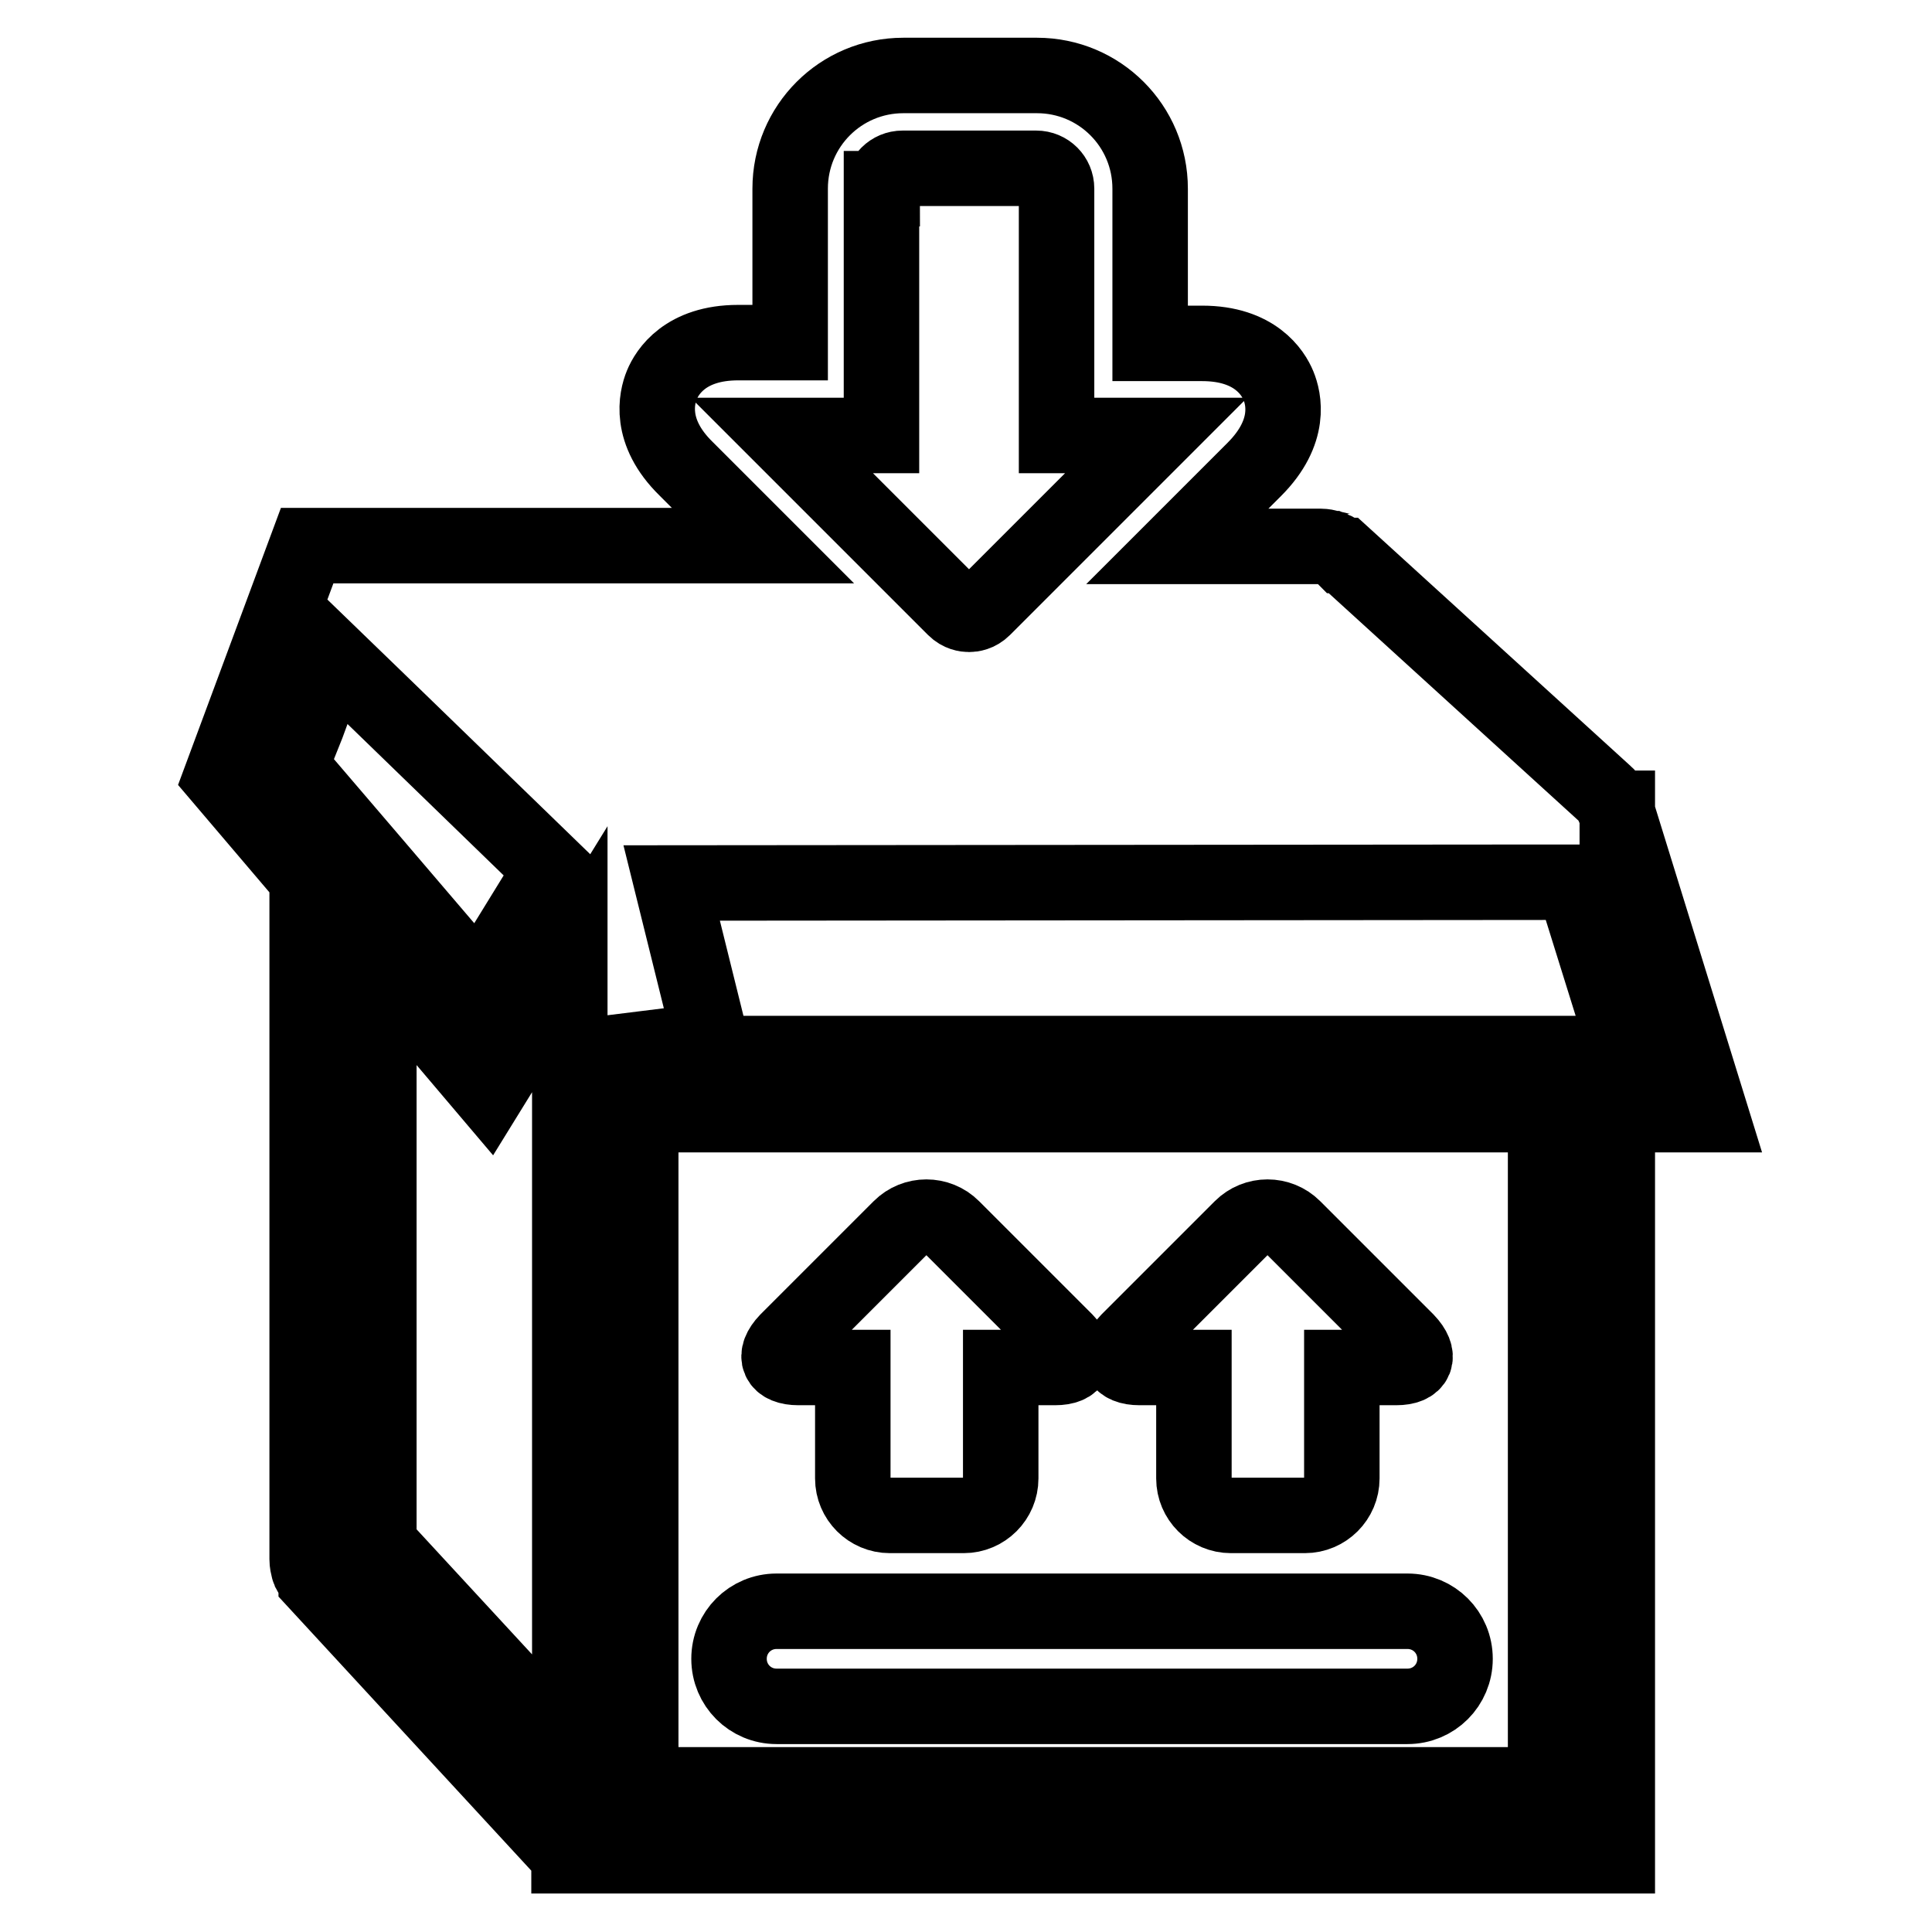
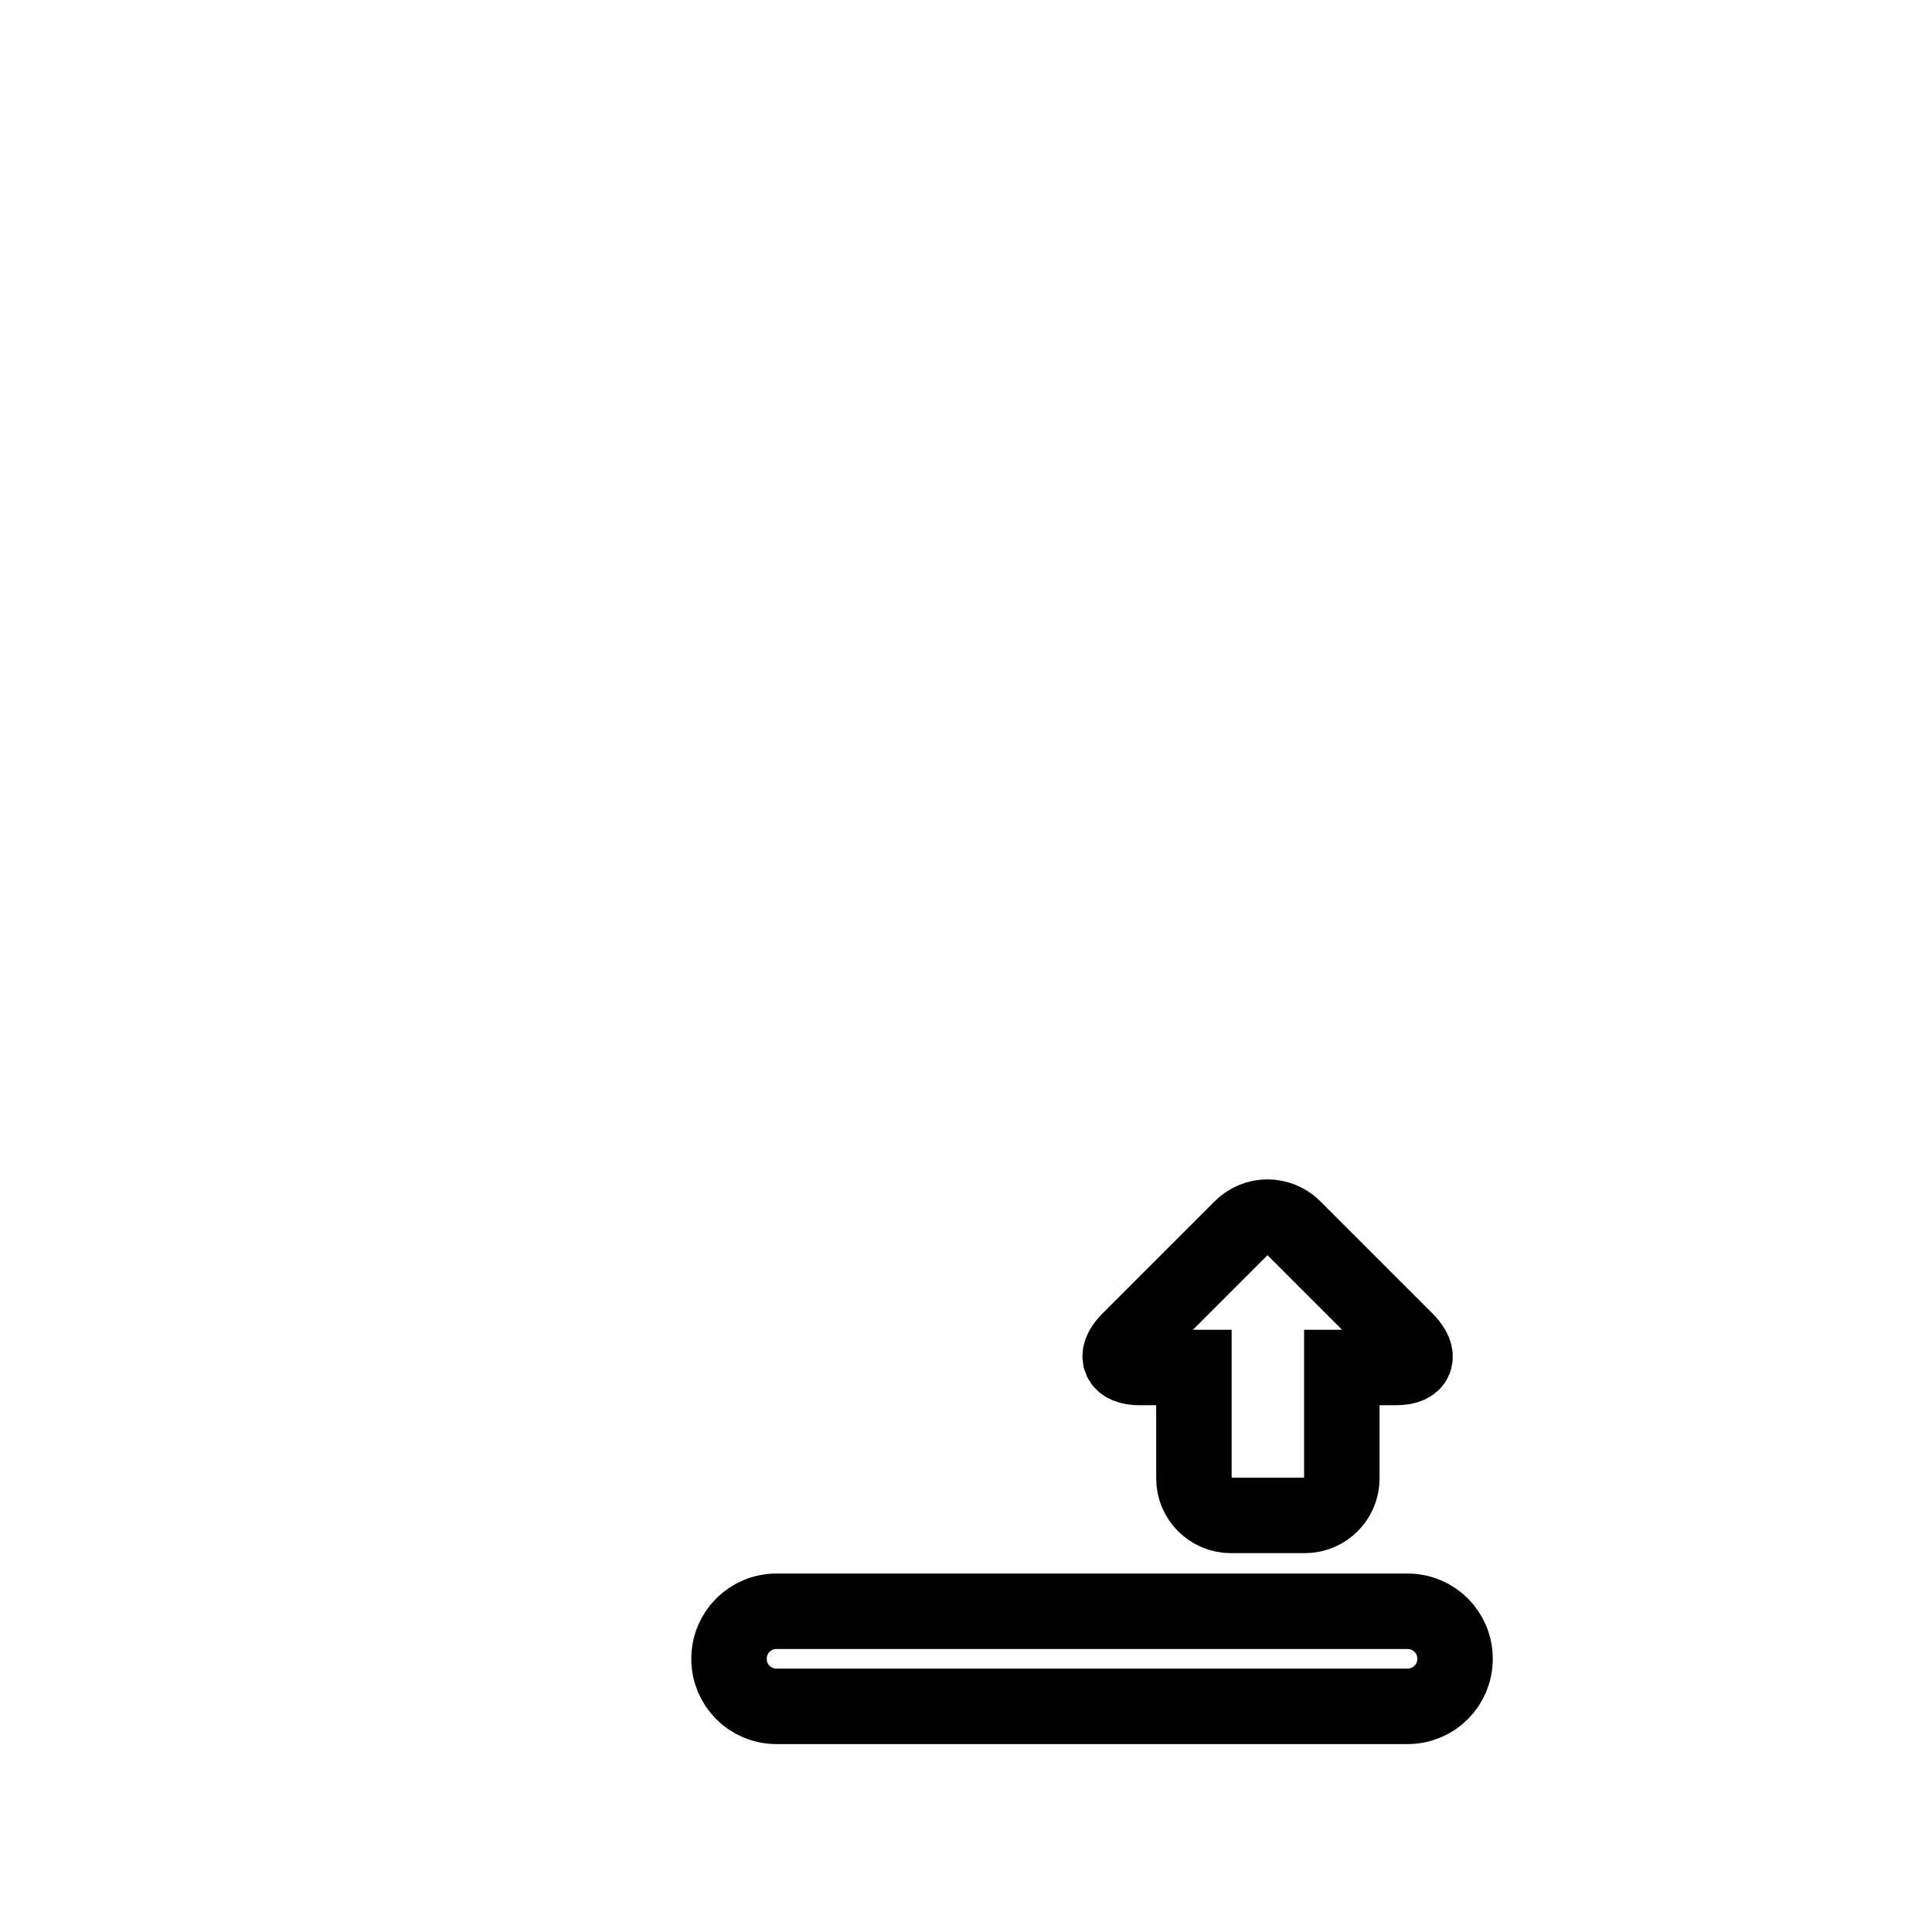
<svg xmlns="http://www.w3.org/2000/svg" version="1.1" x="0px" y="0px" viewBox="0 0 256 256" enable-background="new 0 0 256 256" xml:space="preserve">
  <g>
    <g>
      <g>
-         <path stroke-width="10" fill-opacity="0" stroke="#000000" d="M40.7,206.5c0,0,0,0.1,0,0.1c0,0.5,0.1,0.9,0.2,1.3c0,0.1,0,0.1,0.1,0.2c0.2,0.5,0.5,1,0.9,1.4c0,0,0,0.1,0,0.1l32.1,34.8c0.4,0.4,0.9,0.8,1.4,1v0.5h2.1h136.8v-98.2h12.4l-12.1-39.1h-0.3v-1.5h-0.4c-0.3-0.7-0.6-1.4-1.2-1.9L178,73.6c0,0-0.1,0-0.1,0c-0.4-0.4-0.9-0.7-1.4-0.9c-0.1,0-0.1,0-0.2-0.1c-0.4-0.1-0.9-0.2-1.3-0.2c0,0-0.1,0-0.1,0H156l10.2-10.2c5-5,3.9-9.4,3.2-11.1c-0.7-1.7-3.1-5.6-10.1-5.6h-6.9V25c0-8.3-6.7-15-15-15h-17.7c-8.3,0-15,6.7-15,15v20.4h-6.9c-7,0-9.4,3.9-10.1,5.6c-0.7,1.7-1.8,6.2,3.2,11.1l10.2,10.2H45.4h-4.7l-11.4,30.7l11.4,13.4V206.5L40.7,206.5z M40.7,96l3.3-9l6.1,5.9l23,22.3l-9.6,15.6l-13.5-15.8l-9.5-11.1l-2-2.4L40.7,96z M214.3,139.6h-9.5H94.6L89,117l115.8-0.1h3.7l5.8,18.6l1.3,4.1L214.3,139.6z M204.8,236.5H84.9V134.6l3.3,13.1l116.6,0V236.5z M116.9,25c0-1.5,1.2-2.7,2.7-2.7h17.7c1.5,0,2.7,1.2,2.7,2.7v32.7h13.2l-14.7,14.7l-8.2,8.2c-0.7,0.7-1.5,0.8-1.9,0.8c-0.4,0-1.2-0.1-1.9-0.8l-8.2-8.2l-14.7-14.7h13.2V25z M64.7,144.6l10.8-17.5V232l-25.3-27.4v-77.1L64.7,144.6z" />
-         <path stroke-width="10" fill-opacity="0" stroke="#000000" d="M105.8,181.2h7.2v14.7c0,2.7,2.2,4.9,4.9,4.9h9.8c2.7,0,4.9-2.2,4.9-4.9v-14.7h7.2c2.7,0,3.3-1.5,1.4-3.5l-15-15c-1.9-1.9-5-1.9-6.9,0l-15,15C102.4,179.7,103.1,181.2,105.8,181.2z" />
        <path stroke-width="10" fill-opacity="0" stroke="#000000" d="M151,181.2h7.2v14.7c0,2.7,2.2,4.9,4.9,4.9h9.8c2.7,0,4.9-2.2,4.9-4.9v-14.7h7.2c2.7,0,3.3-1.5,1.4-3.5l-15-15c-1.9-1.9-5-1.9-6.9,0l-15,15C147.6,179.7,148.3,181.2,151,181.2z" />
        <path stroke-width="10" fill-opacity="0" stroke="#000000" d="M102.9,226.1h83.6c3.5,0,6.3-2.8,6.3-6.3c0-3.5-2.8-6.3-6.3-6.3h-83.6c-3.5,0-6.3,2.8-6.3,6.3C96.6,223.3,99.4,226.1,102.9,226.1z" />
      </g>
      <g />
      <g />
      <g />
      <g />
      <g />
      <g />
      <g />
      <g />
      <g />
      <g />
      <g />
      <g />
      <g />
      <g />
      <g />
    </g>
  </g>
</svg>